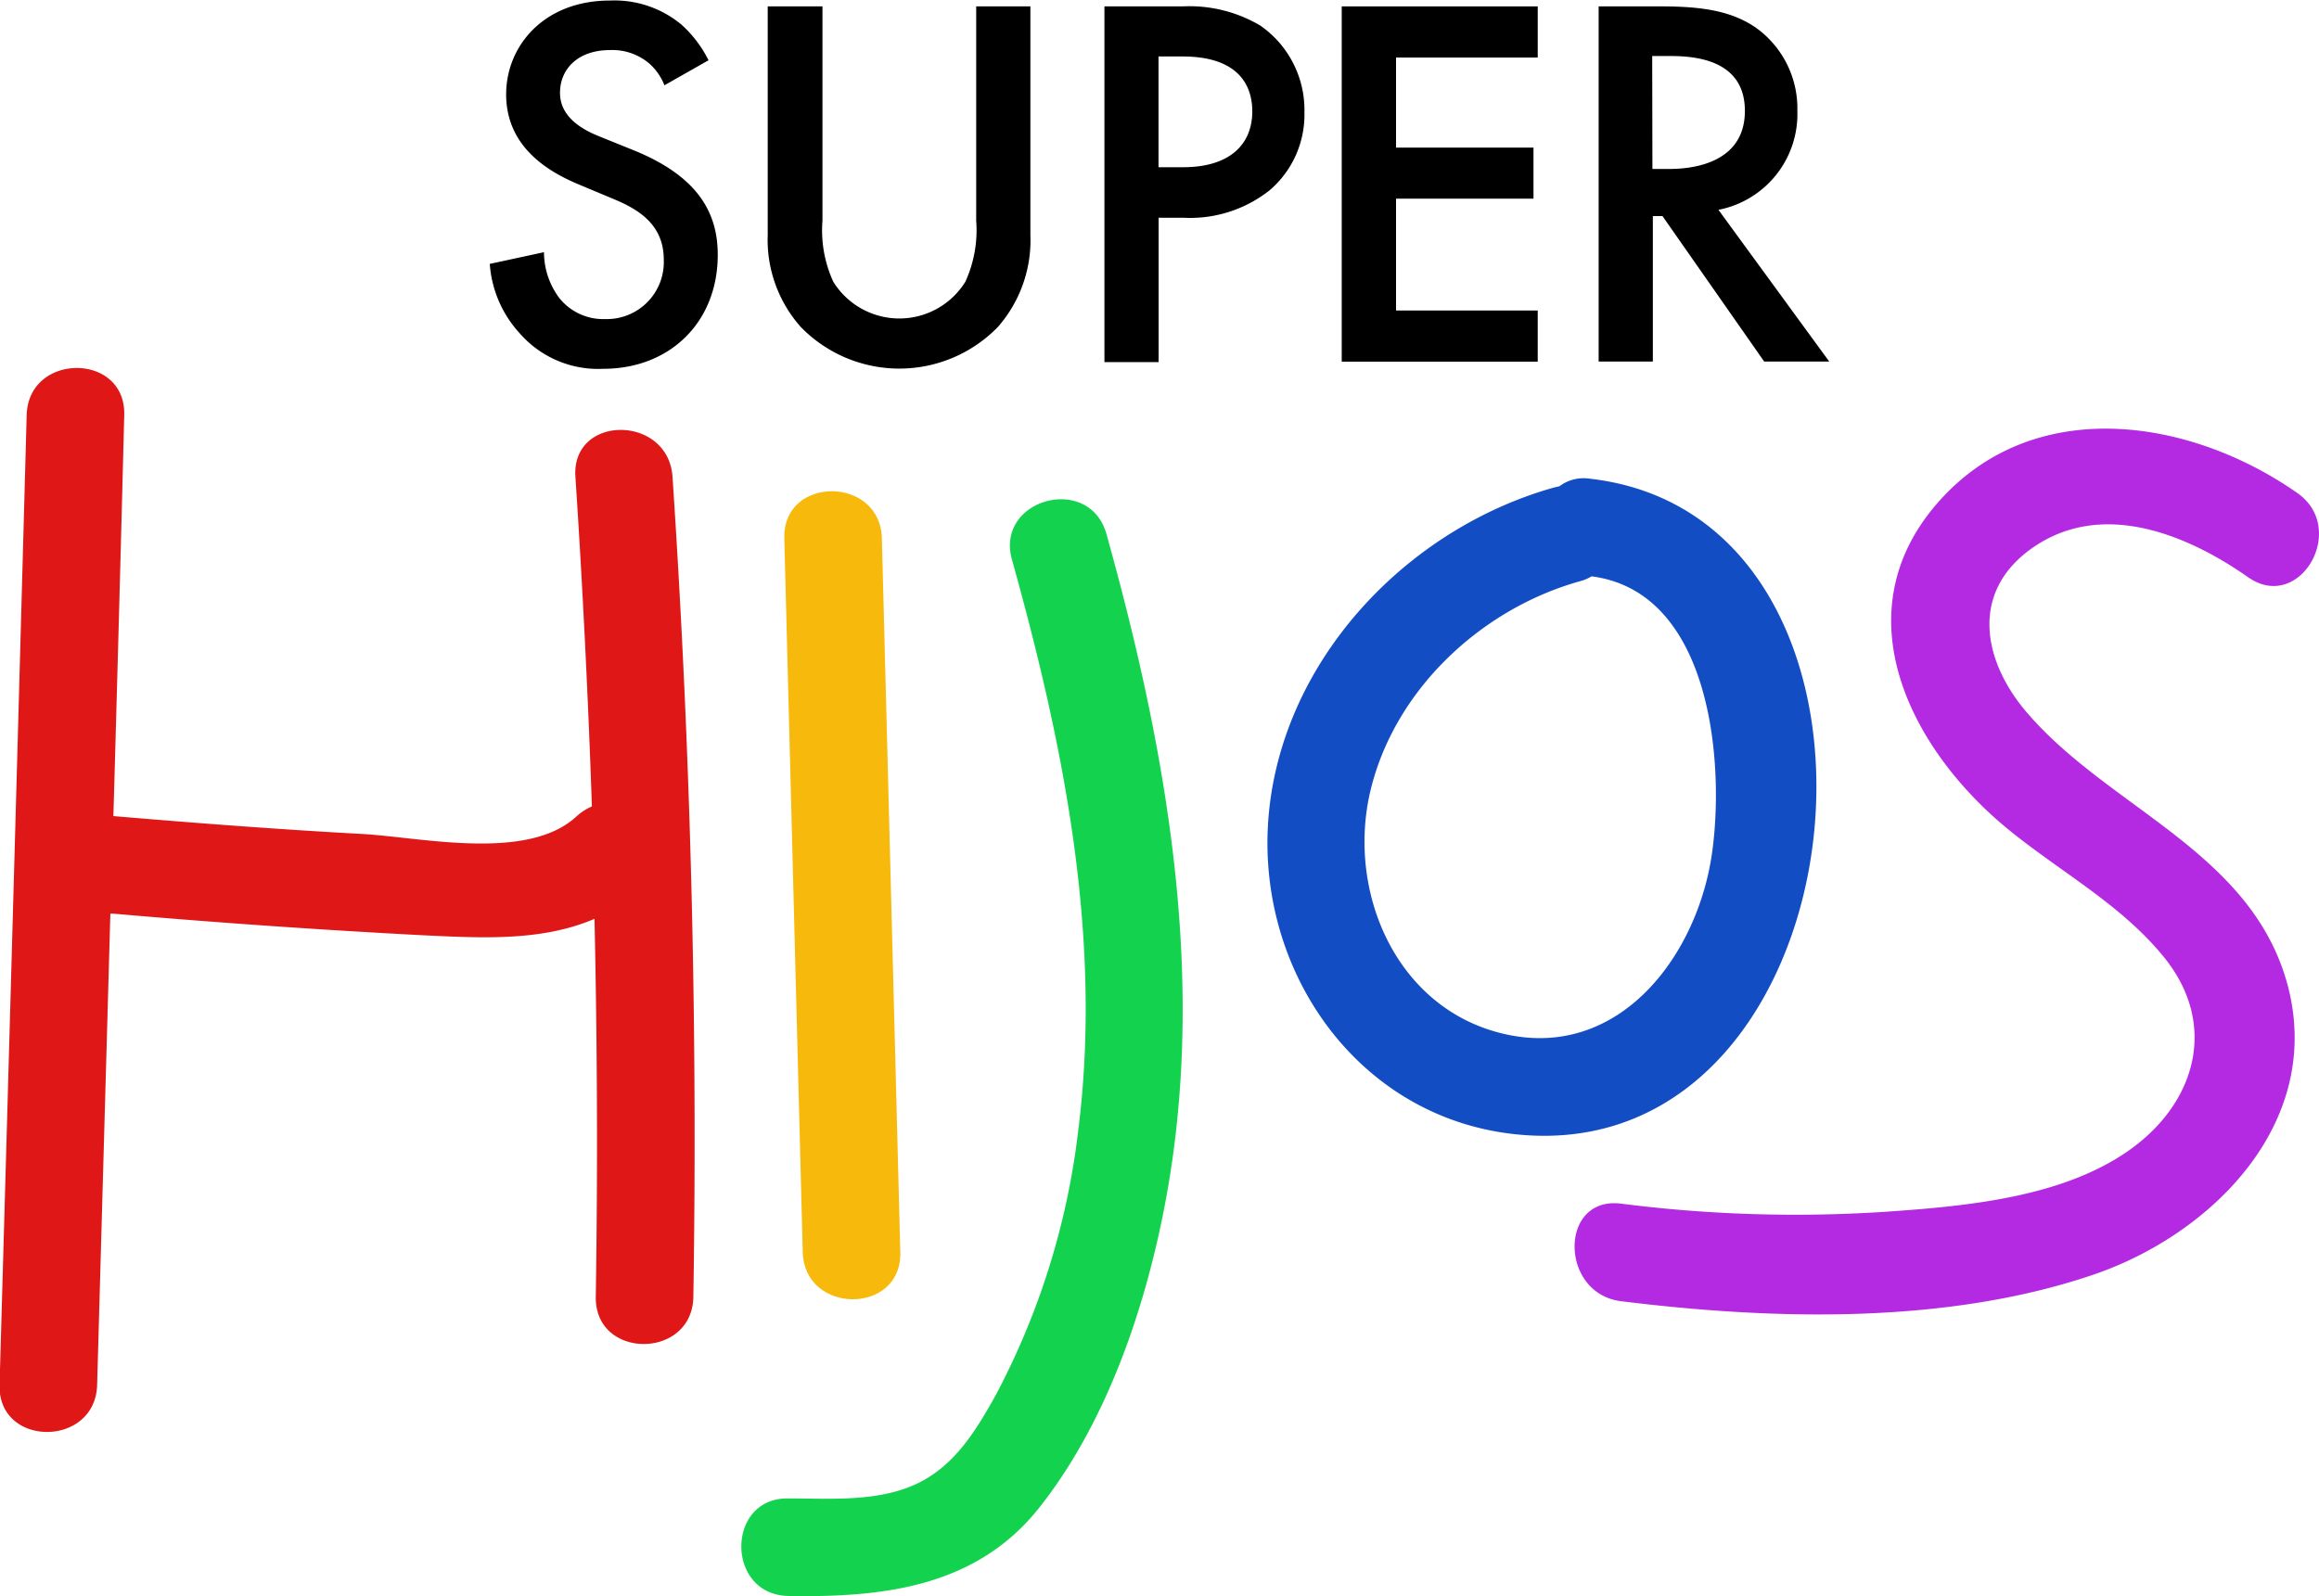
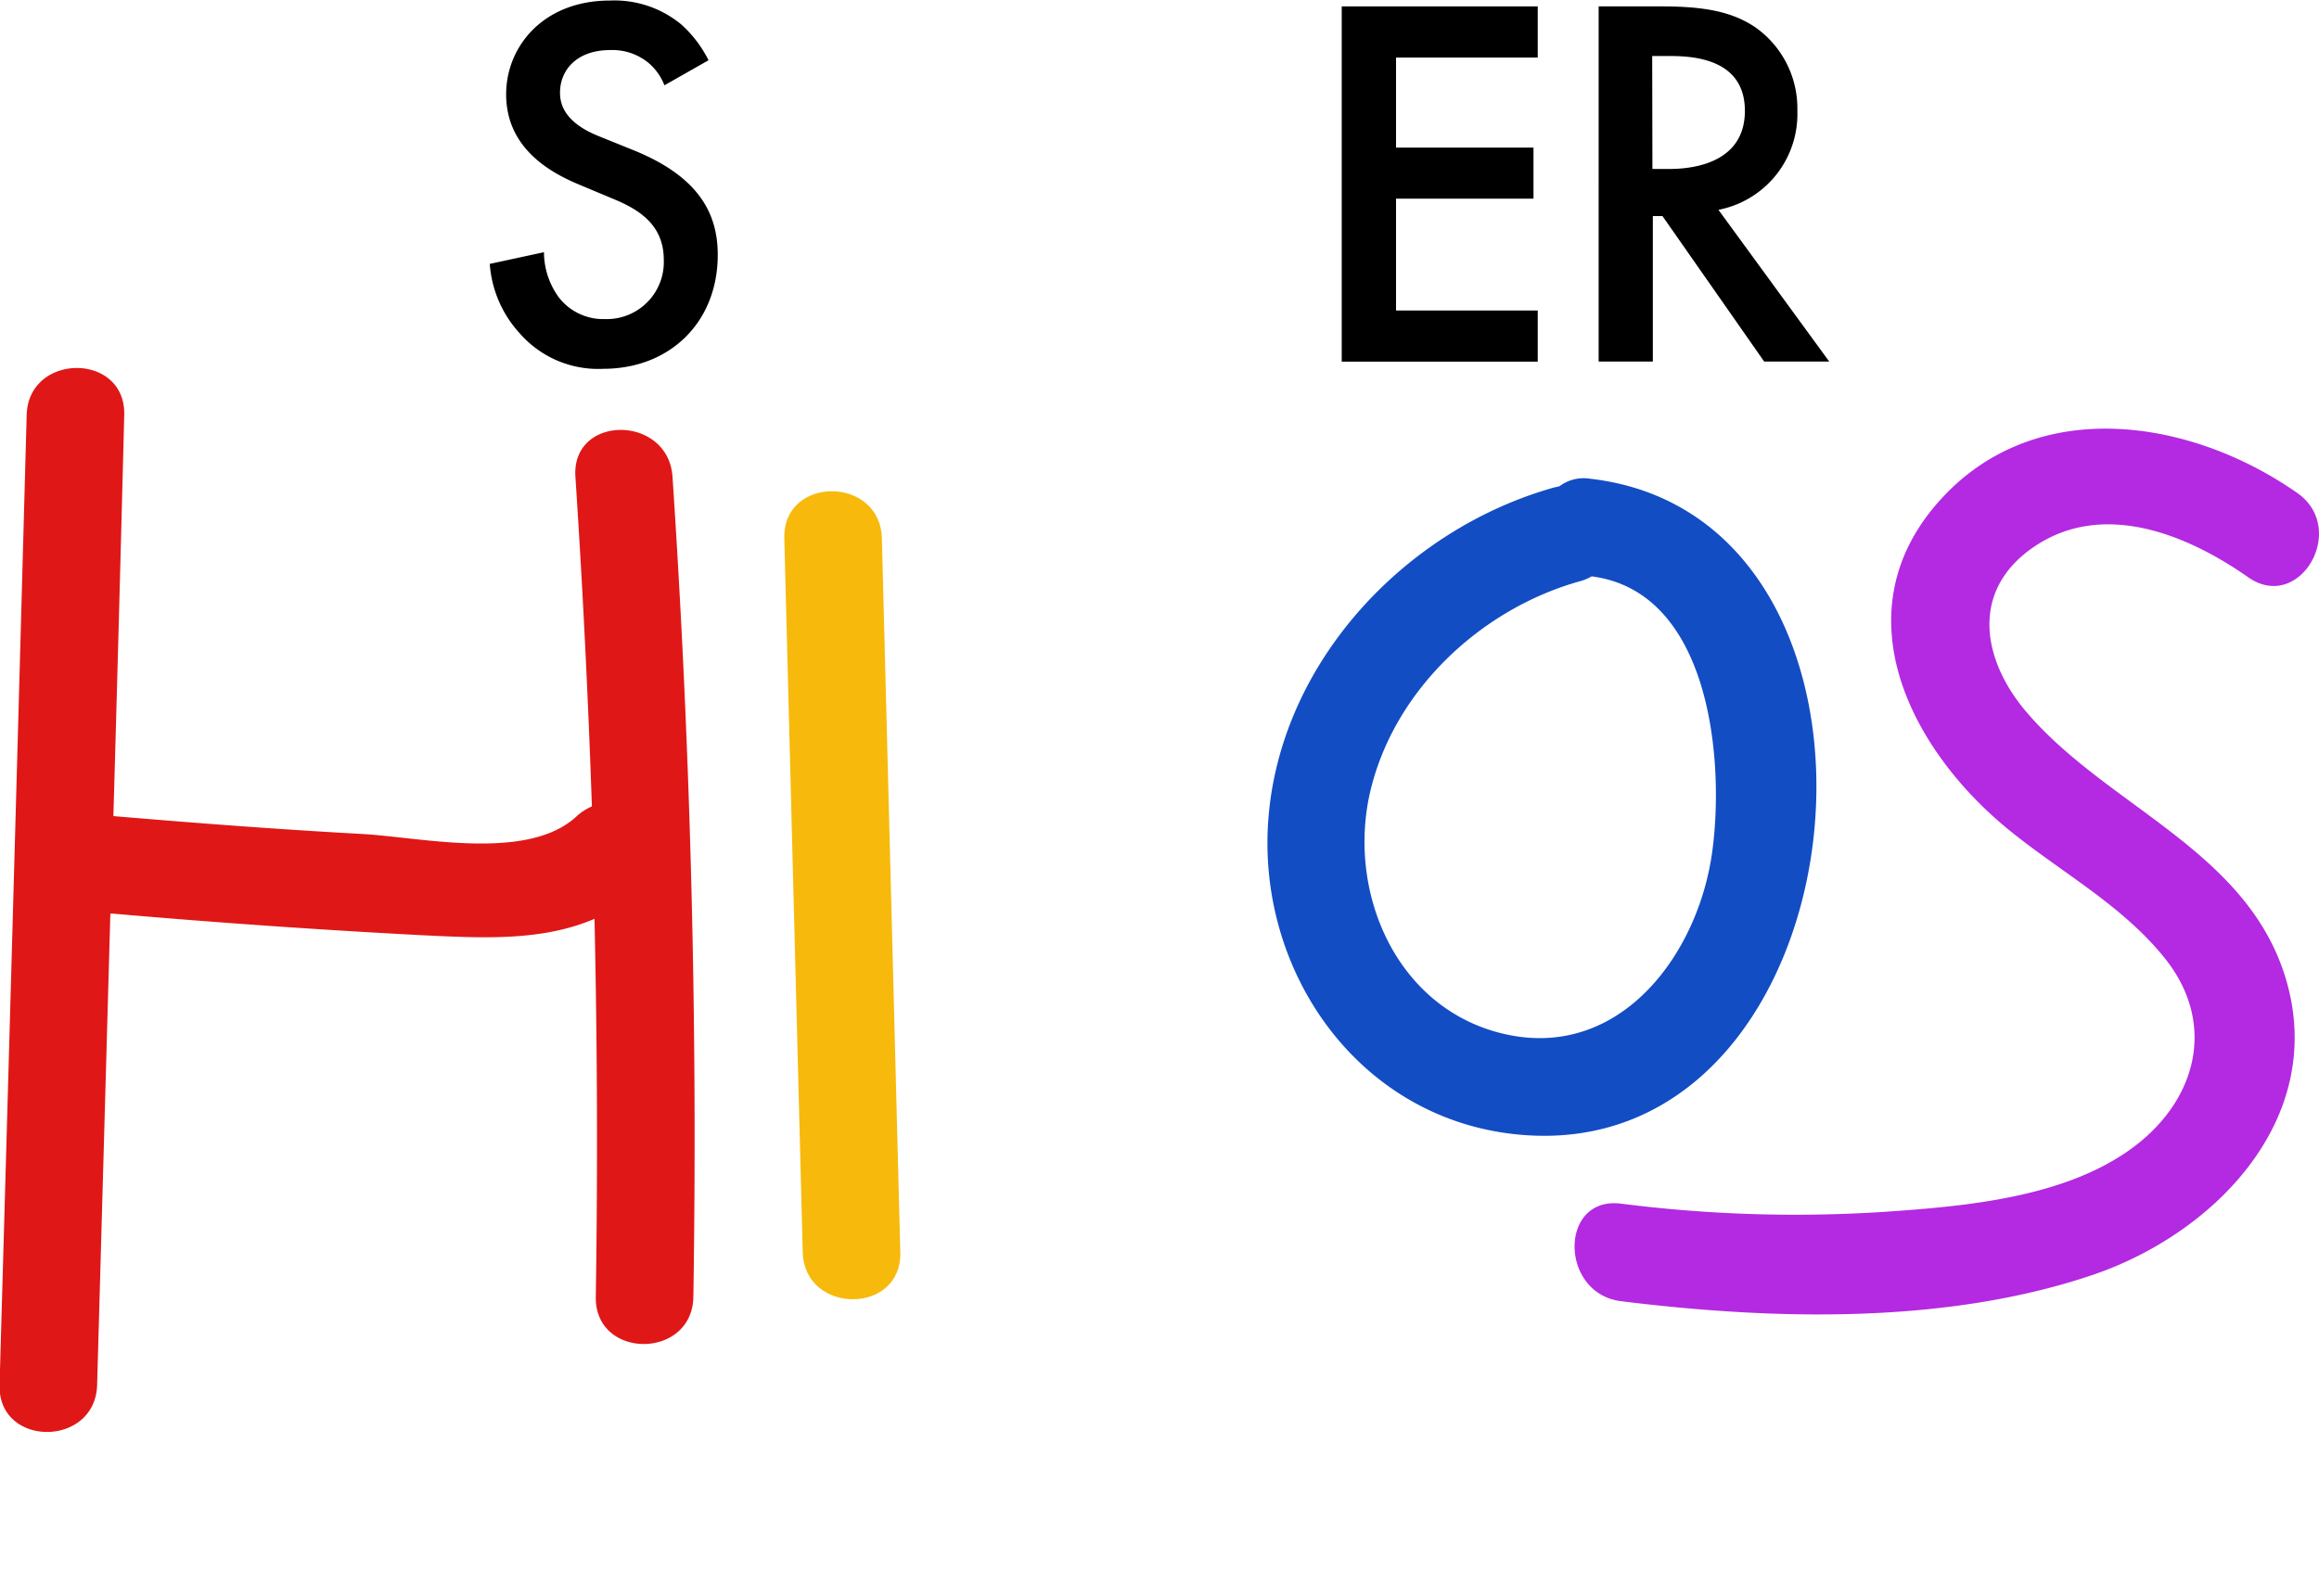
<svg xmlns="http://www.w3.org/2000/svg" viewBox="0 0 213.92 147.26">
  <path d="M446.12,307.21q1,15.19,1.52,30.42a4.9,4.9,0,0,0-1.41.91c-4.5,4.19-14.29,1.94-19.79,1.63-7.65-.42-15.3-1-22.94-1.65q.53-18.51,1-37c.16-5.8-8.84-5.79-9,0Q394.28,346.24,393,391c-.16,5.8,8.84,5.79,9,0q.61-21.74,1.22-43.48l.24,0q14.33,1.25,28.68,2c5.45.26,10.93.55,15.74-1.52q.39,17.44.12,34.88c-.1,5.8,8.9,5.8,9,0q.6-37.83-1.92-75.62C454.74,301.46,445.74,301.42,446.12,307.21Z" transform="translate(-393.04 -263.22)" fill="#e01717" />
  <path d="M476.09,378.76q-.84-32.94-1.7-65.87c-.15-5.78-9.15-5.8-9,0q.86,32.94,1.7,65.87C467.24,384.54,476.25,384.56,476.09,378.76Z" transform="translate(-393.04 -263.22)" fill="#f7b90b" />
-   <path d="M486.39,314.86c4.76,17.05,8.36,34.84,6.12,52.61a69.29,69.29,0,0,1-7.59,24.43c-2,3.59-4.12,7.07-8.15,8.58-3.45,1.3-7.41,1-11,1-5.79-.1-5.8,8.9,0,9,8.77.15,17.34-.83,23.14-8.15,5.93-7.5,9.44-17.43,11.34-26.7,4.35-21.15.57-42.66-5.15-63.16C493.51,306.89,484.82,309.26,486.39,314.86Z" transform="translate(-393.04 -263.22)" fill="#13d34e" />
  <path d="M539.71,307.39a3.73,3.73,0,0,0-2.82.7l-.49.11c-13.57,3.81-25,15.83-26.32,30.14s8.16,28.07,22.88,29.55C565.43,371.18,571.32,311,539.71,307.39Zm-8.33,51.13c-9.53-2.46-14-12.85-12-22,2.11-9.48,10.18-17.08,19.37-19.66a4.3,4.3,0,0,0,1.11-.46c10.87,1.4,12.25,16.74,11.16,25.16C549.79,351.35,542.3,361.35,531.38,358.52Z" transform="translate(-393.04 -263.22)" fill="#124dc4" />
  <path d="M580.72,313.64c6.36-4.28,14.1-1.09,19.7,2.84,4.75,3.33,9.26-4.47,4.54-7.77-10-7-24.49-9.15-33.26,1s-2.47,22.6,6.55,30c4.82,3.95,10.55,7,14.49,11.93,4.9,6.13,2.89,13.37-3.33,17.74s-15.13,5.15-22.59,5.66a126.84,126.84,0,0,1-24.25-.76c-5.73-.71-5.68,8.29,0,9,14,1.74,30,2.17,43.56-2.44,11.16-3.8,21.44-14.28,17.86-27-3.4-12-16.23-16-23.79-24.66C575.91,324.34,574.62,317.74,580.72,313.64Z" transform="translate(-393.04 -263.22)" fill="#b429e2" />
  <path d="M454.33,271.09a5.12,5.12,0,0,0-1.47-2.07,5.25,5.25,0,0,0-3.54-1.18c-3.05,0-4.62,1.82-4.62,3.93,0,1,.35,2.71,3.54,4l3.29,1.33c6.05,2.46,7.72,5.9,7.72,9.63,0,6.24-4.43,10.52-10.57,10.52a9.6,9.6,0,0,1-7.71-3.29,10.58,10.58,0,0,1-2.75-6.39l5-1.08a7.1,7.1,0,0,0,1.37,4.17,5.18,5.18,0,0,0,4.28,2,5.26,5.26,0,0,0,5.4-5.5c0-3.35-2.55-4.72-4.71-5.61l-3.15-1.32c-2.7-1.13-6.68-3.39-6.68-8.31,0-4.42,3.44-8.65,9.58-8.65a9.66,9.66,0,0,1,6.59,2.22,11.12,11.12,0,0,1,2.5,3.29Z" transform="translate(-393.04 -263.22)" />
-   <path d="M468.91,263.81v19.76a11.38,11.38,0,0,0,1,5.65,7.17,7.17,0,0,0,12.18,0,11.48,11.48,0,0,0,1-5.65V263.81h5v21.08a12.14,12.14,0,0,1-3,8.5,12.68,12.68,0,0,1-18.18,0,12.1,12.1,0,0,1-3.05-8.5V263.81Z" transform="translate(-393.04 -263.22)" />
-   <path d="M502.12,263.81a12.84,12.84,0,0,1,7.18,1.77,9.49,9.49,0,0,1,4.07,8,9.19,9.19,0,0,1-3.19,7.18,11.82,11.82,0,0,1-8,2.55h-2.26v13.32h-5V263.81Zm-2.21,14.84h2.26c4.32,0,6.39-2.11,6.39-5.16,0-1.81-.74-5.06-6.44-5.06h-2.21Z" transform="translate(-393.04 -263.22)" />
-   <path d="M534.89,268.53H521.82v8.31H534.5v4.71H521.82v10.32h13.07v4.72H516.81V263.81h18.08Z" transform="translate(-393.04 -263.22)" />
+   <path d="M534.89,268.53H521.82v8.31H534.5v4.71H521.82v10.32h13.07v4.72H516.81V263.81h18.08" transform="translate(-393.04 -263.22)" />
  <path d="M546.31,263.81c4,0,6.53.5,8.64,1.92a9.15,9.15,0,0,1,3.89,7.71,9,9,0,0,1-7.28,9.14l10.22,14h-6l-9.38-13.42h-.89v13.42h-5V263.81Zm-.84,15H547c1.38,0,7-.15,7-5.36,0-4.61-4.37-5.06-6.83-5.06h-1.72Z" transform="translate(-393.04 -263.22)" />
</svg>